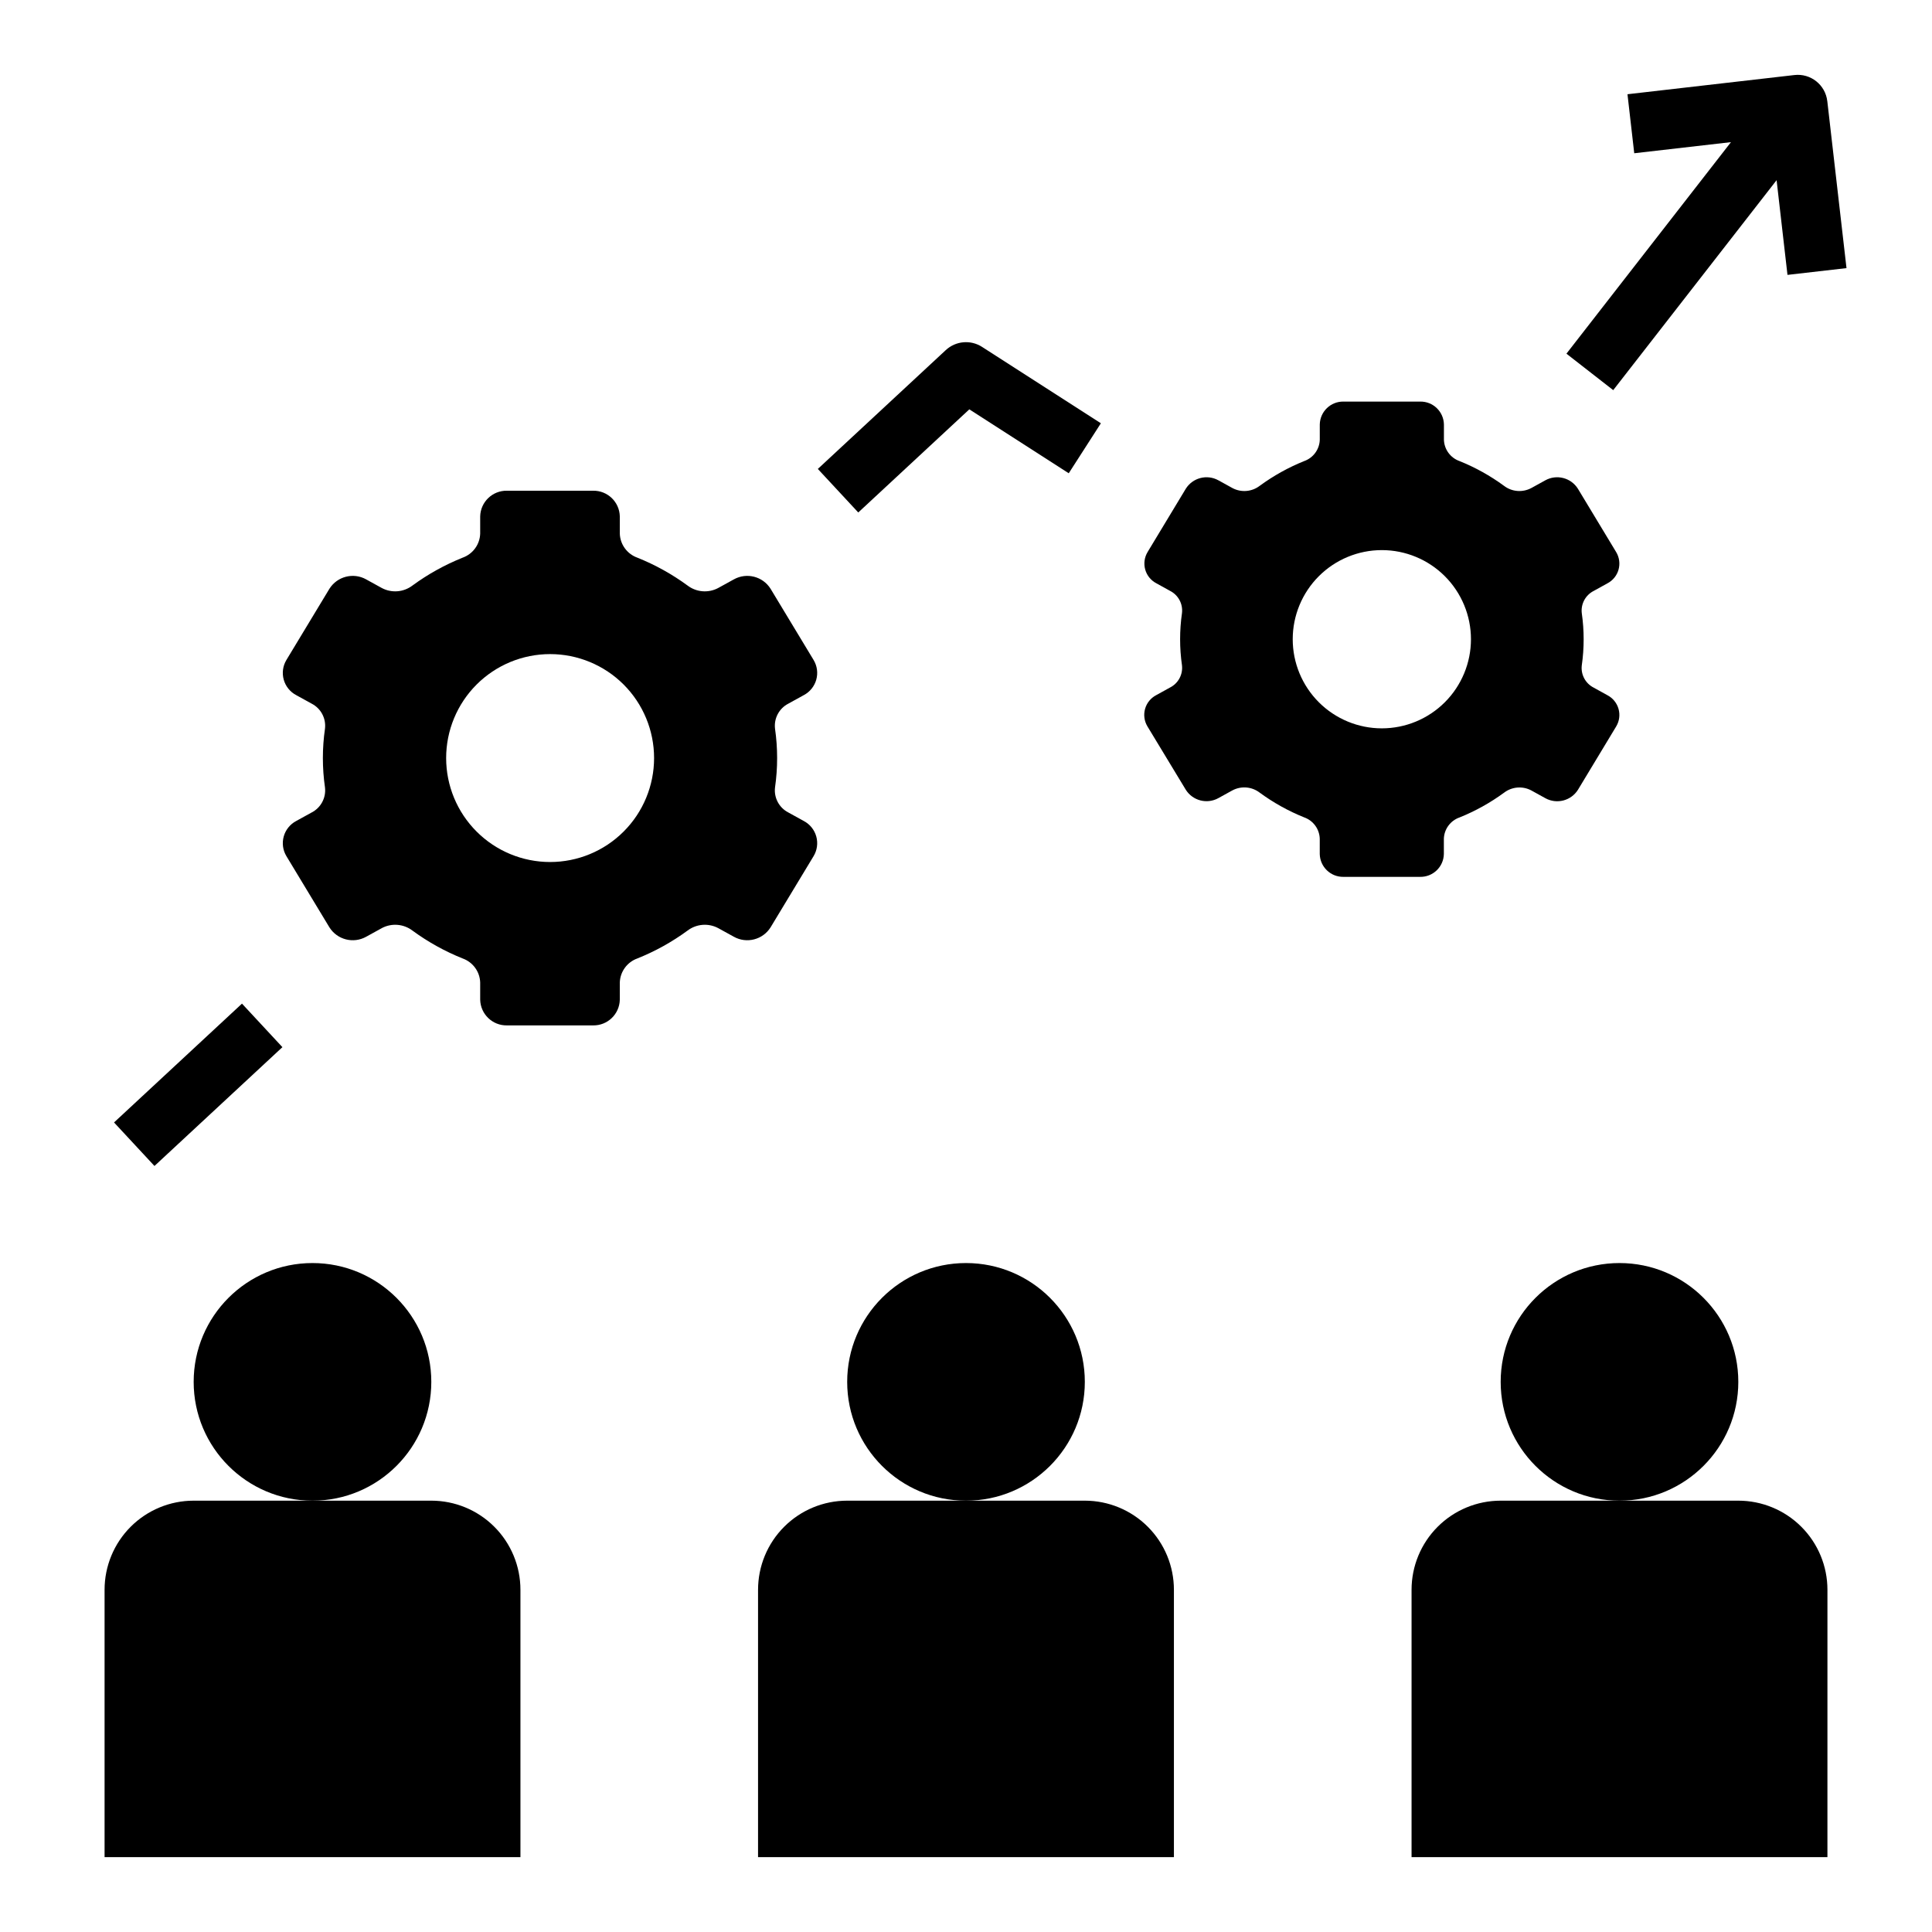
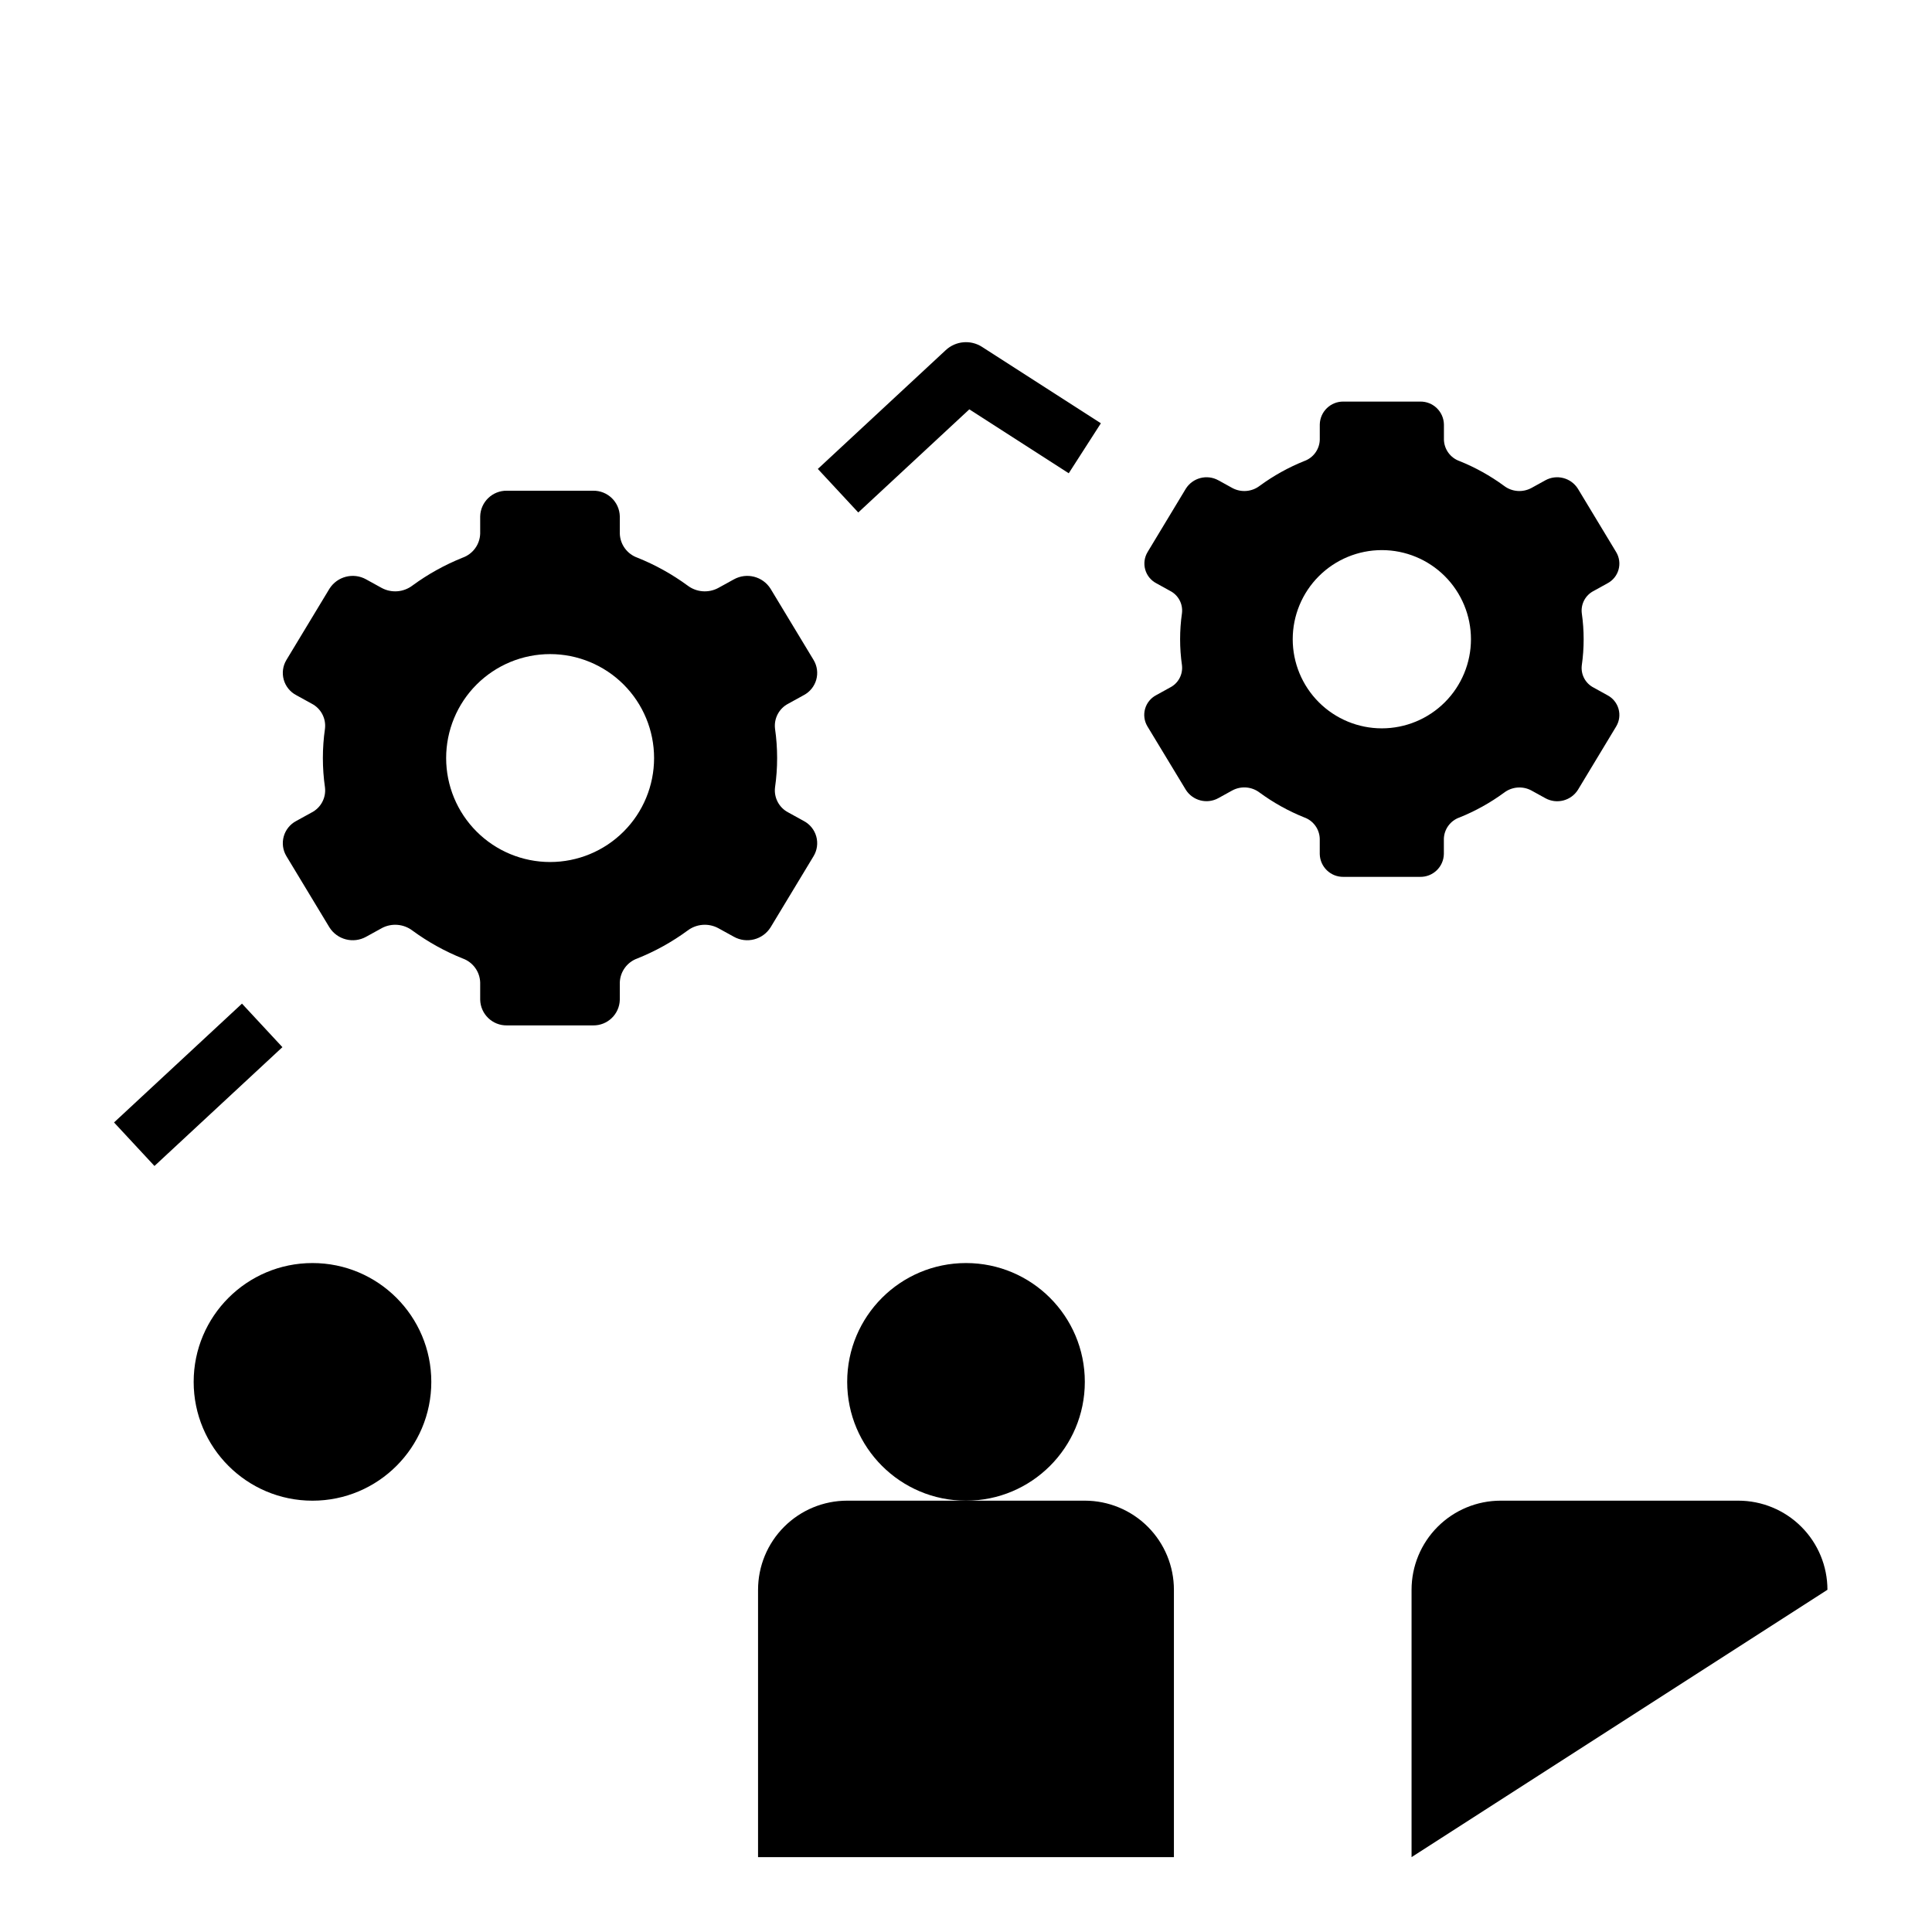
<svg xmlns="http://www.w3.org/2000/svg" fill="#000000" width="800px" height="800px" version="1.1" viewBox="144 144 512 512">
  <g>
    <path d="m226.62 359.3-4.125 2.273c-1.613 0.852-2.809 2.332-3.301 4.09-0.492 1.758-0.242 3.641 0.695 5.207l11.414 18.895c2.066 3.277 6.336 4.371 9.723 2.488l4.172-2.297v-0.004c2.598-1.375 5.758-1.117 8.102 0.66 4.109 3.016 8.586 5.5 13.316 7.394 2.711 0.973 4.547 3.5 4.637 6.375v4.559c0.094 3.828 3.258 6.867 7.086 6.801h22.828c3.832 0.066 6.996-2.973 7.086-6.801v-4.559c0.09-2.875 1.93-5.402 4.637-6.375 4.734-1.895 9.207-4.379 13.32-7.394 2.34-1.777 5.5-2.035 8.098-0.66l4.172 2.297 0.004 0.004c3.387 1.883 7.656 0.789 9.719-2.488l11.414-18.895c0.938-1.566 1.191-3.449 0.699-5.207-0.496-1.758-1.688-3.238-3.305-4.09l-4.125-2.273c-2.43-1.262-3.824-3.898-3.5-6.621 0.742-5.164 0.742-10.406 0-15.57-0.324-2.723 1.07-5.359 3.5-6.621l4.125-2.273c1.617-0.852 2.809-2.332 3.305-4.09 0.492-1.758 0.238-3.641-0.699-5.207l-11.414-18.895c-2.062-3.277-6.332-4.371-9.719-2.488l-4.172 2.297-0.004 0.004c-2.598 1.375-5.758 1.117-8.098-0.664-4.113-3.012-8.586-5.496-13.32-7.391-2.707-0.973-4.547-3.5-4.637-6.375v-4.559c-0.09-3.828-3.254-6.867-7.086-6.801h-22.828c-3.828-0.066-6.992 2.973-7.086 6.801v4.559c-0.09 2.875-1.926 5.402-4.637 6.375-4.731 1.895-9.207 4.379-13.316 7.391-2.344 1.781-5.504 2.039-8.102 0.664l-4.172-2.297v-0.004c-3.387-1.883-7.656-0.789-9.723 2.488l-11.414 18.895c-0.938 1.566-1.188 3.449-0.695 5.207 0.492 1.758 1.688 3.238 3.301 4.09l4.125 2.273c2.434 1.262 3.828 3.898 3.504 6.621-0.746 5.164-0.746 10.406 0 15.57 0.324 2.723-1.07 5.359-3.504 6.621zm63.164-41.957c7.309 0 14.316 2.902 19.484 8.066 5.168 5.168 8.07 12.176 8.07 19.484 0 7.309-2.902 14.316-8.07 19.48-5.168 5.168-12.176 8.07-19.484 8.07-7.305 0-14.312-2.902-19.48-8.07-5.168-5.164-8.07-12.172-8.07-19.48 0-7.309 2.902-14.316 8.07-19.484 5.168-5.164 12.176-8.066 19.48-8.066z" />
    <path d="m454.05 326.21-3.66 2.023c-1.434 0.754-2.496 2.066-2.934 3.629s-0.215 3.234 0.621 4.629l10.168 16.797c1.84 2.922 5.644 3.894 8.66 2.211l3.707-2.047v0.004c2.312-1.227 5.125-0.996 7.203 0.59 3.648 2.676 7.613 4.883 11.809 6.57 2.41 0.855 4.051 3.106 4.125 5.66v4.055c0.078 3.406 2.894 6.109 6.297 6.047h20.297c3.402 0.062 6.219-2.641 6.297-6.047v-4.055c0.086-2.559 1.738-4.801 4.156-5.644 4.195-1.688 8.16-3.894 11.809-6.57 2.078-1.586 4.891-1.816 7.203-0.59l3.707 2.047c3.016 1.68 6.82 0.707 8.66-2.215l10.141-16.801-0.004 0.004c0.836-1.395 1.059-3.066 0.621-4.629s-1.5-2.875-2.934-3.629l-3.66-2.023c-2.18-1.109-3.438-3.461-3.148-5.891 0.66-4.586 0.66-9.246 0-13.836-0.289-2.43 0.969-4.781 3.148-5.891l3.66-2.023c1.434-0.754 2.496-2.066 2.934-3.629s0.215-3.234-0.621-4.629l-10.152-16.812c-1.84-2.922-5.644-3.894-8.66-2.211l-3.707 2.047v-0.004c-2.312 1.227-5.125 0.996-7.203-0.59-3.648-2.676-7.613-4.883-11.809-6.57-2.41-0.855-4.051-3.106-4.125-5.66v-4.055c-0.078-3.406-2.894-6.109-6.297-6.047h-20.305c-3.402-0.062-6.219 2.641-6.297 6.047v4.055c-0.074 2.555-1.715 4.805-4.125 5.66-4.195 1.688-8.16 3.894-11.809 6.57-2.078 1.586-4.891 1.816-7.203 0.59l-3.707-2.047v0.004c-3.016-1.684-6.82-0.711-8.66 2.211l-10.141 16.801 0.004-0.004c-0.836 1.395-1.059 3.066-0.621 4.629s1.5 2.875 2.934 3.629l3.66 2.023c2.18 1.109 3.438 3.461 3.148 5.891-0.66 4.586-0.66 9.25 0 13.836 0.281 2.438-0.992 4.793-3.188 5.891zm56.152-36.426c6.262 0 12.27 2.488 16.699 6.918 4.43 4.43 6.918 10.438 6.918 16.699s-2.488 12.27-6.918 16.699c-4.43 4.43-10.438 6.918-16.699 6.918s-12.27-2.488-16.699-6.918c-4.43-4.43-6.918-10.438-6.918-16.699s2.488-12.27 6.918-16.699c4.43-4.43 10.438-6.918 16.699-6.918z" />
    <path d="m400.88 252.48 26.348 16.941 8.516-13.25-31.488-20.238h0.004c-3.023-1.949-6.984-1.598-9.621 0.852l-33.906 31.488 10.715 11.539z" />
    <path d="m174.22 441.46 33.906-31.488 10.715 11.535-33.906 31.488z" />
-     <path d="m571.52 247.39 43.297-55.641 2.883 25.098 15.641-1.793-5.086-44.242h-0.004c-0.492-4.32-4.394-7.422-8.711-6.926l-44.242 5.086 1.793 15.641 25.633-2.945-43.602 56.059z" />
-     <path d="m281.92 565.31c0-6.266-2.488-12.273-6.918-16.699-4.426-4.43-10.434-6.918-16.699-6.918h-62.977c-6.262 0-12.27 2.488-16.699 6.918-4.426 4.426-6.914 10.434-6.914 16.699v70.848h110.21z" />
    <path d="m258.3 510.21c0 17.391-14.098 31.488-31.488 31.488s-31.488-14.098-31.488-31.488 14.098-31.488 31.488-31.488 31.488 14.098 31.488 31.488" />
    <path d="m344.89 565.31v70.848h110.21v-70.848c0-6.266-2.488-12.273-6.914-16.699-4.43-4.43-10.438-6.918-16.699-6.918h-62.977c-6.266 0-12.273 2.488-16.699 6.918-4.43 4.426-6.918 10.434-6.918 16.699z" />
    <path d="m431.49 510.21c0 17.391-14.098 31.488-31.488 31.488s-31.488-14.098-31.488-31.488 14.098-31.488 31.488-31.488 31.488 14.098 31.488 31.488" />
-     <path d="m628.29 565.31c0-6.266-2.488-12.273-6.918-16.699-4.43-4.43-10.438-6.918-16.699-6.918h-62.977c-6.266 0-12.27 2.488-16.699 6.918-4.43 4.426-6.918 10.434-6.918 16.699v70.848h110.21z" />
-     <path d="m604.67 510.21c0 17.391-14.098 31.488-31.488 31.488s-31.488-14.098-31.488-31.488 14.098-31.488 31.488-31.488 31.488 14.098 31.488 31.488" />
+     <path d="m628.29 565.31c0-6.266-2.488-12.273-6.918-16.699-4.43-4.43-10.438-6.918-16.699-6.918h-62.977c-6.266 0-12.27 2.488-16.699 6.918-4.43 4.426-6.918 10.434-6.918 16.699v70.848z" />
  </g>
</svg>